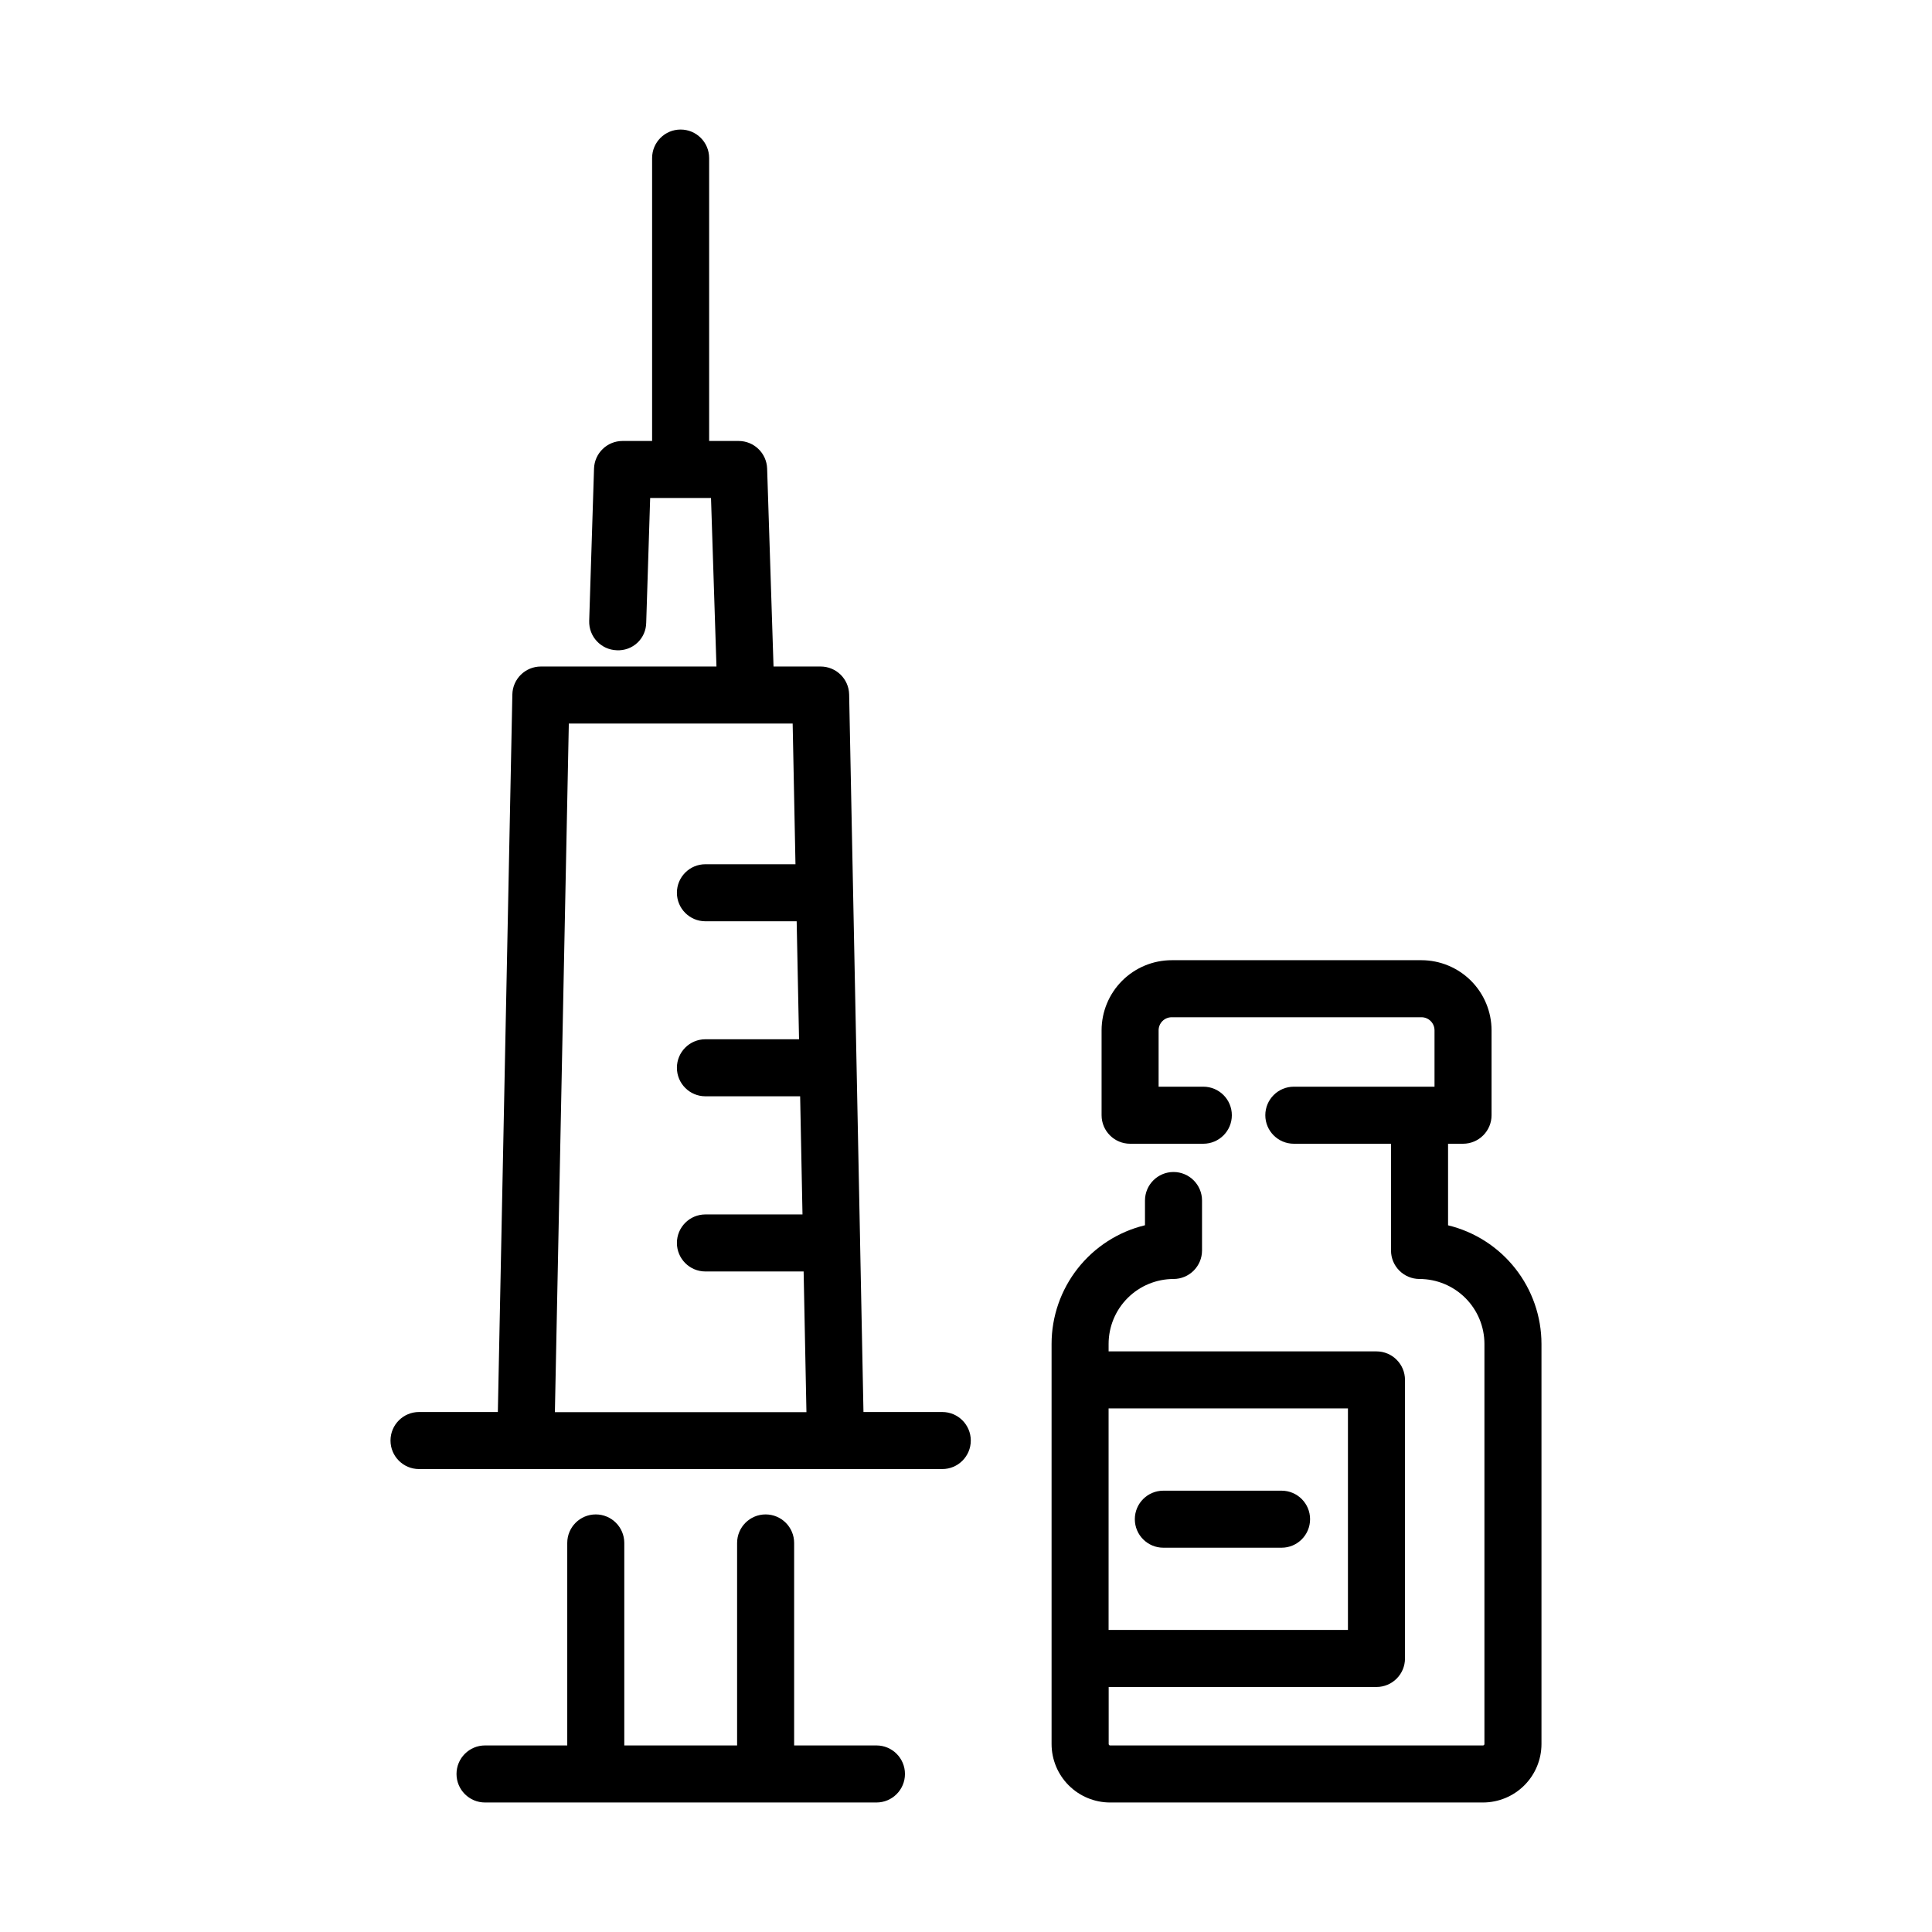
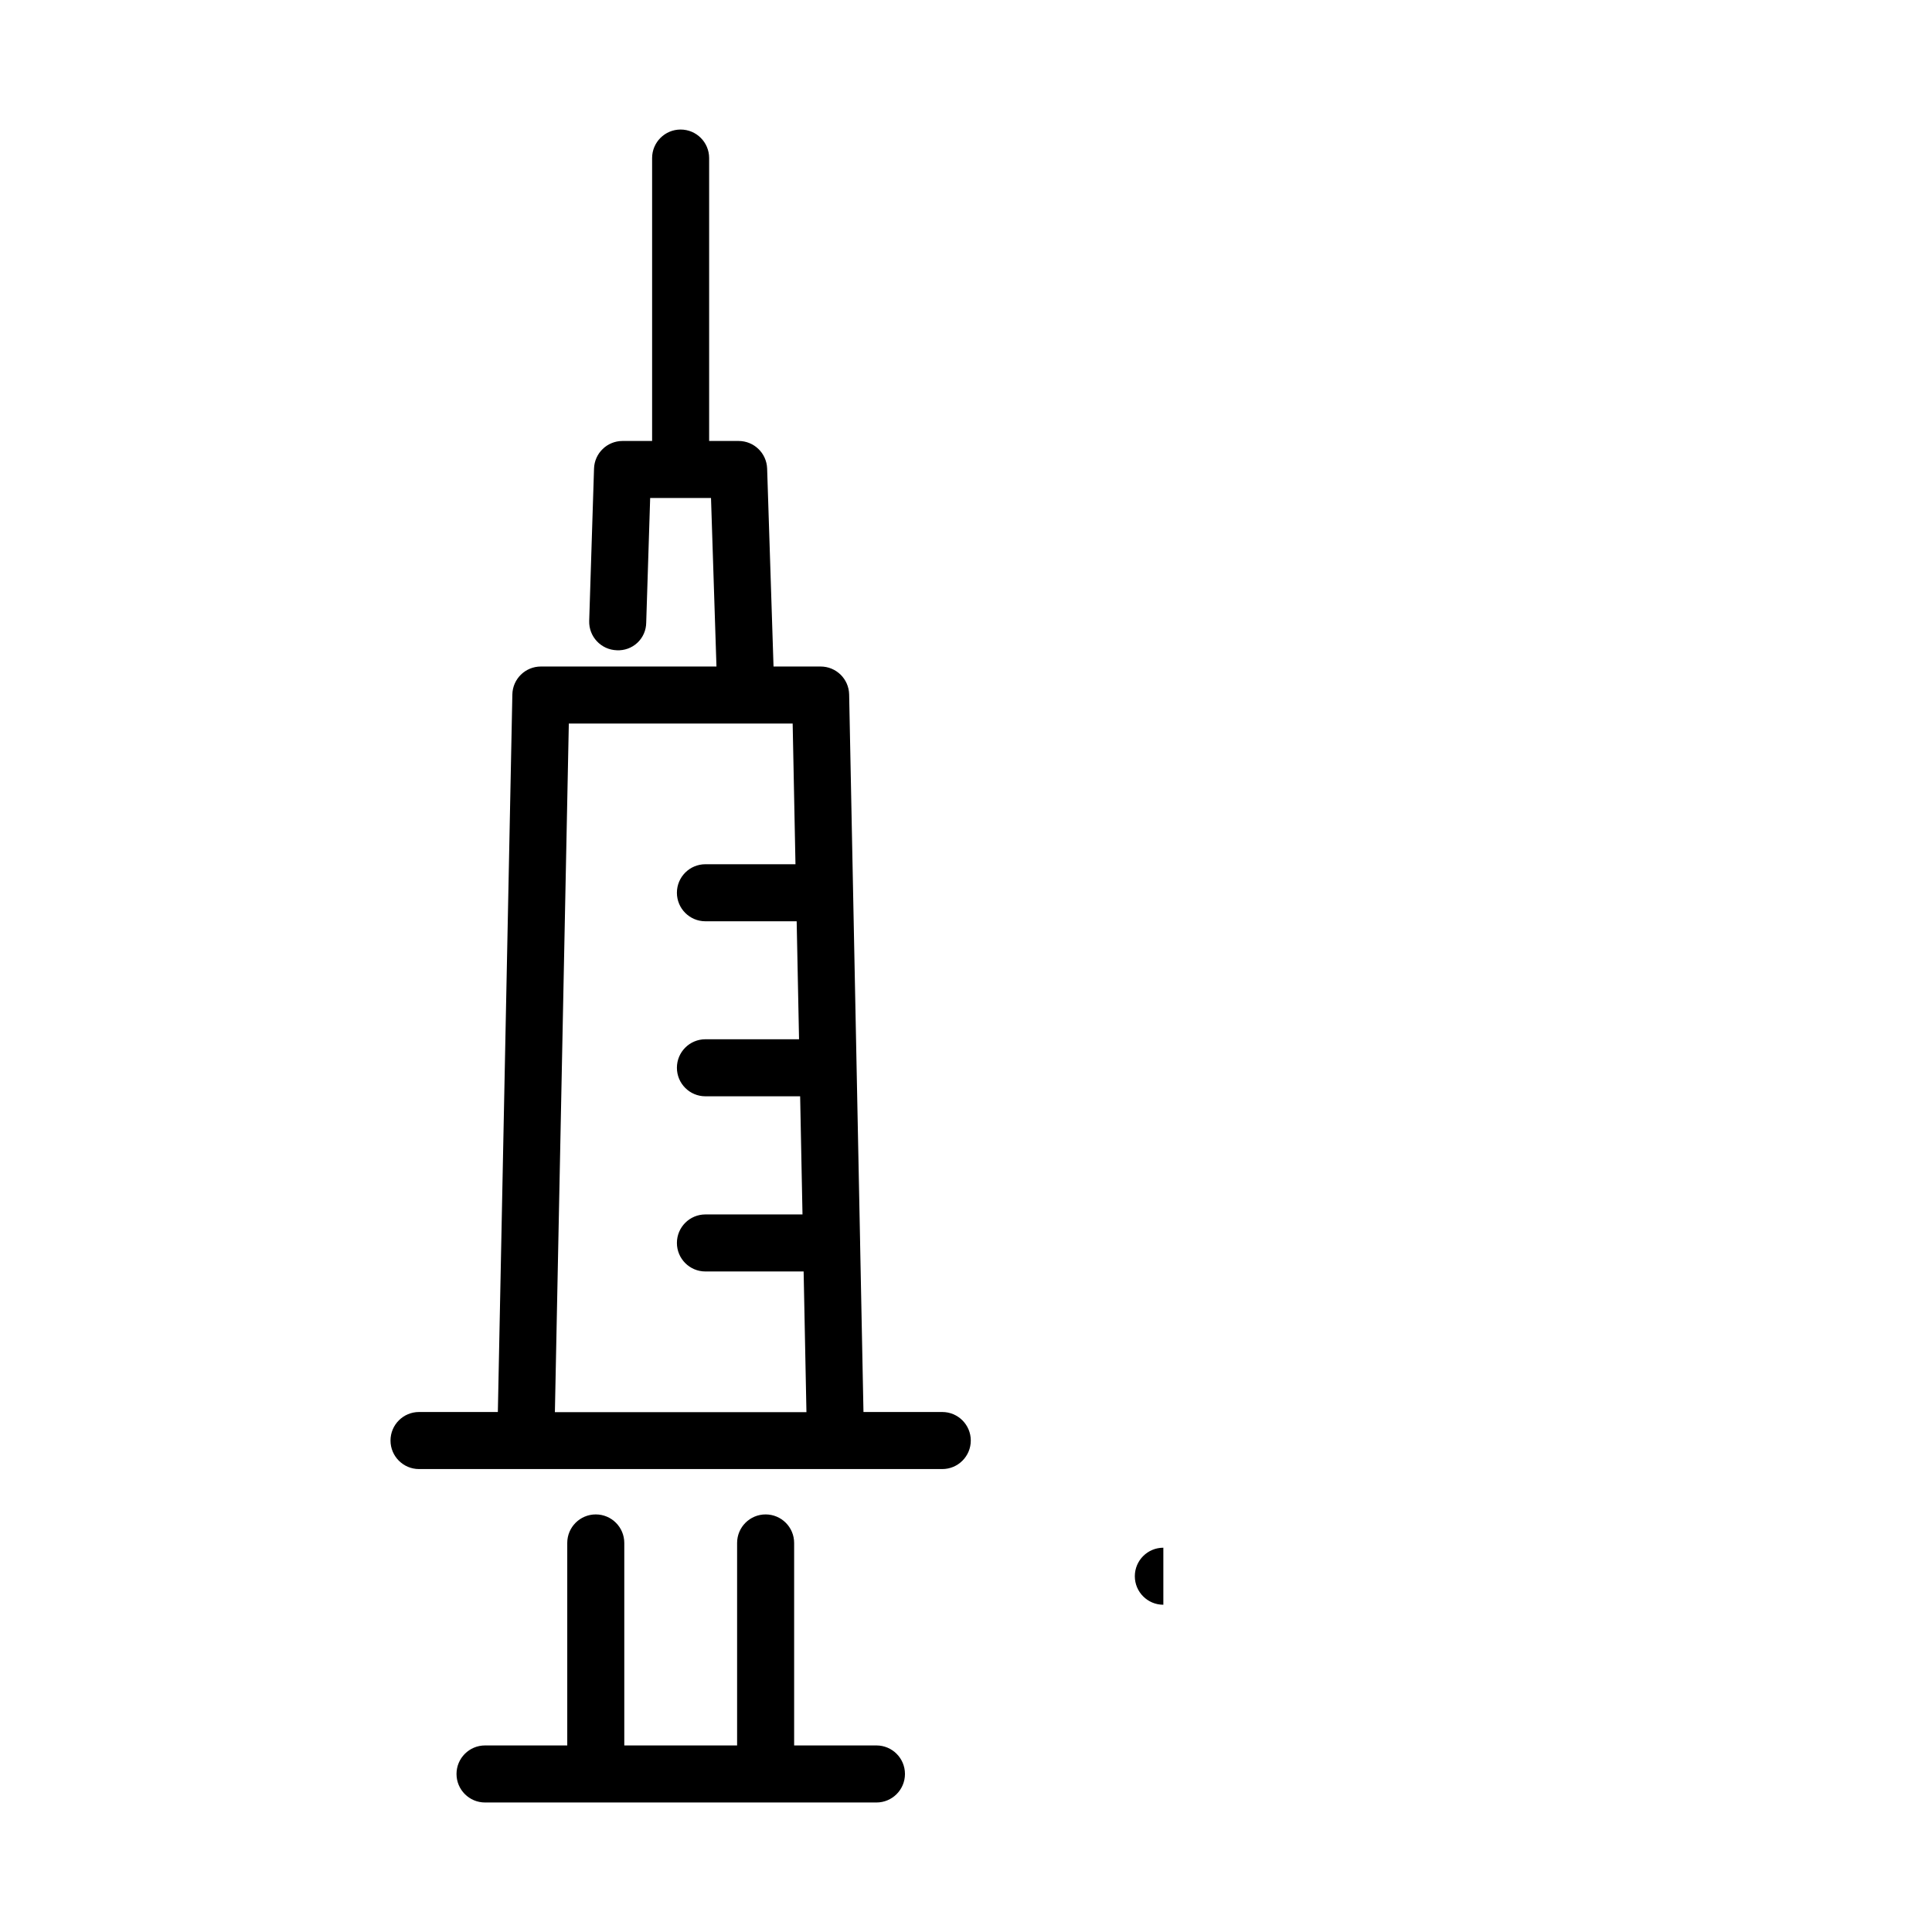
<svg xmlns="http://www.w3.org/2000/svg" fill="#000000" width="800px" height="800px" version="1.1" viewBox="144 144 512 512">
  <g>
    <path d="m393.72 518.2h-20.891l-0.891-44.723v-0.098-0.152l-2.906-145.19v0.004c-0.082-4.117-3.441-7.406-7.559-7.406h-12.48l-1.695-52.461c-0.133-4.078-3.481-7.312-7.559-7.312h-7.809v-74.977c0-4.172-3.383-7.555-7.559-7.555-4.172 0-7.555 3.383-7.555 7.555v74.977h-7.836c-4.082 0-7.426 3.238-7.555 7.316l-1.281 40.355c-0.133 4.172 3.141 7.66 7.309 7.793 2.016 0.109 3.992-0.609 5.465-1.988 1.473-1.379 2.316-3.305 2.336-5.32l1.047-33.039h7.875 0.195 0.191 7.863l1.445 44.656h-46.535c-4.113 0-7.473 3.289-7.555 7.406l-3.844 190.16-20.891-0.004c-4.172 0-7.555 3.387-7.555 7.559 0 4.176 3.383 7.559 7.555 7.559h28.145 0.16 110.37-0.004c4.172 0 7.555-3.383 7.555-7.559 0-4.172-3.383-7.559-7.555-7.559zm-98.977-182.45h59.32l0.746 37.281h-23.867c-4.172 0-7.555 3.383-7.555 7.559 0 4.172 3.383 7.559 7.555 7.559h24.184l0.629 31.266h-24.812c-4.172 0-7.555 3.383-7.555 7.555 0 4.176 3.383 7.559 7.555 7.559h25.102l0.625 31.309h-25.727c-4.172 0-7.555 3.383-7.555 7.555 0 4.176 3.383 7.559 7.555 7.559h26.027l0.746 37.281h-66.664z" />
    <path d="m376.27 606.56h-21.816v-53.664c0-4.172-3.383-7.559-7.559-7.559-4.172 0-7.555 3.387-7.555 7.559v53.664h-29.898v-53.664c0-4.172-3.383-7.559-7.555-7.559-4.176 0-7.559 3.387-7.559 7.559v53.664h-21.789c-4.176 0-7.559 3.387-7.559 7.559 0 4.176 3.383 7.559 7.559 7.559h103.73c4.172 0 7.555-3.383 7.555-7.559 0-4.172-3.383-7.559-7.555-7.559z" />
-     <path d="m527.75 468.72v-21.617h3.969c4.172 0 7.559-3.387 7.559-7.559v-22.5c-0.008-4.93-1.969-9.652-5.453-13.137-3.488-3.481-8.211-5.441-13.141-5.445h-66.168c-4.93 0.004-9.652 1.965-13.137 5.445-3.484 3.484-5.445 8.211-5.449 13.137v22.5c0 4.172 3.383 7.559 7.555 7.559h19.41c4.172 0 7.555-3.387 7.555-7.559 0-4.176-3.383-7.559-7.555-7.559h-11.852v-14.941c0.004-1.914 1.555-3.465 3.473-3.465h66.168c1.918-0.004 3.473 1.547 3.477 3.465v14.941h-37.281c-4.172 0-7.559 3.383-7.559 7.559 0 4.172 3.387 7.559 7.559 7.559h25.75v28.285-0.004c0 4.176 3.383 7.559 7.559 7.559 4.559 0.008 8.93 1.82 12.156 5.047 3.223 3.223 5.039 7.598 5.043 12.156v106.04c-0.004 0.207-0.172 0.375-0.379 0.375h-98.82c-0.207 0-0.375-0.168-0.379-0.375v-15.113l70.965-0.004c4.176 0 7.559-3.383 7.559-7.555v-73.824c0-4.172-3.383-7.559-7.559-7.559h-70.984v-1.984c0.004-4.559 1.816-8.934 5.043-12.156 3.223-3.227 7.594-5.039 12.156-5.047 4.172 0 7.559-3.383 7.559-7.559v-13.234c0-4.172-3.387-7.559-7.559-7.559s-7.559 3.387-7.559 7.559v6.551c-7.051 1.707-13.328 5.738-17.816 11.441s-6.934 12.746-6.938 20.004v106.04c0.004 4.109 1.641 8.051 4.547 10.953 2.91 2.906 6.852 4.539 10.965 4.539h98.824c4.109-0.008 8.047-1.641 10.949-4.543 2.906-2.906 4.539-6.844 4.543-10.949v-106.04c-0.008-7.254-2.453-14.293-6.945-19.992-4.488-5.699-10.762-9.727-17.809-11.434zm-26.531 48.527v58.703h-63.43v-58.703z" />
-     <path d="m452.3 554.16h31.328c4.172 0 7.555-3.383 7.555-7.559 0-4.172-3.383-7.555-7.555-7.555h-31.328c-4.176 0-7.559 3.383-7.559 7.555 0 4.176 3.383 7.559 7.559 7.559z" />
+     <path d="m452.3 554.16h31.328h-31.328c-4.176 0-7.559 3.383-7.559 7.555 0 4.176 3.383 7.559 7.559 7.559z" />
  </g>
</svg>